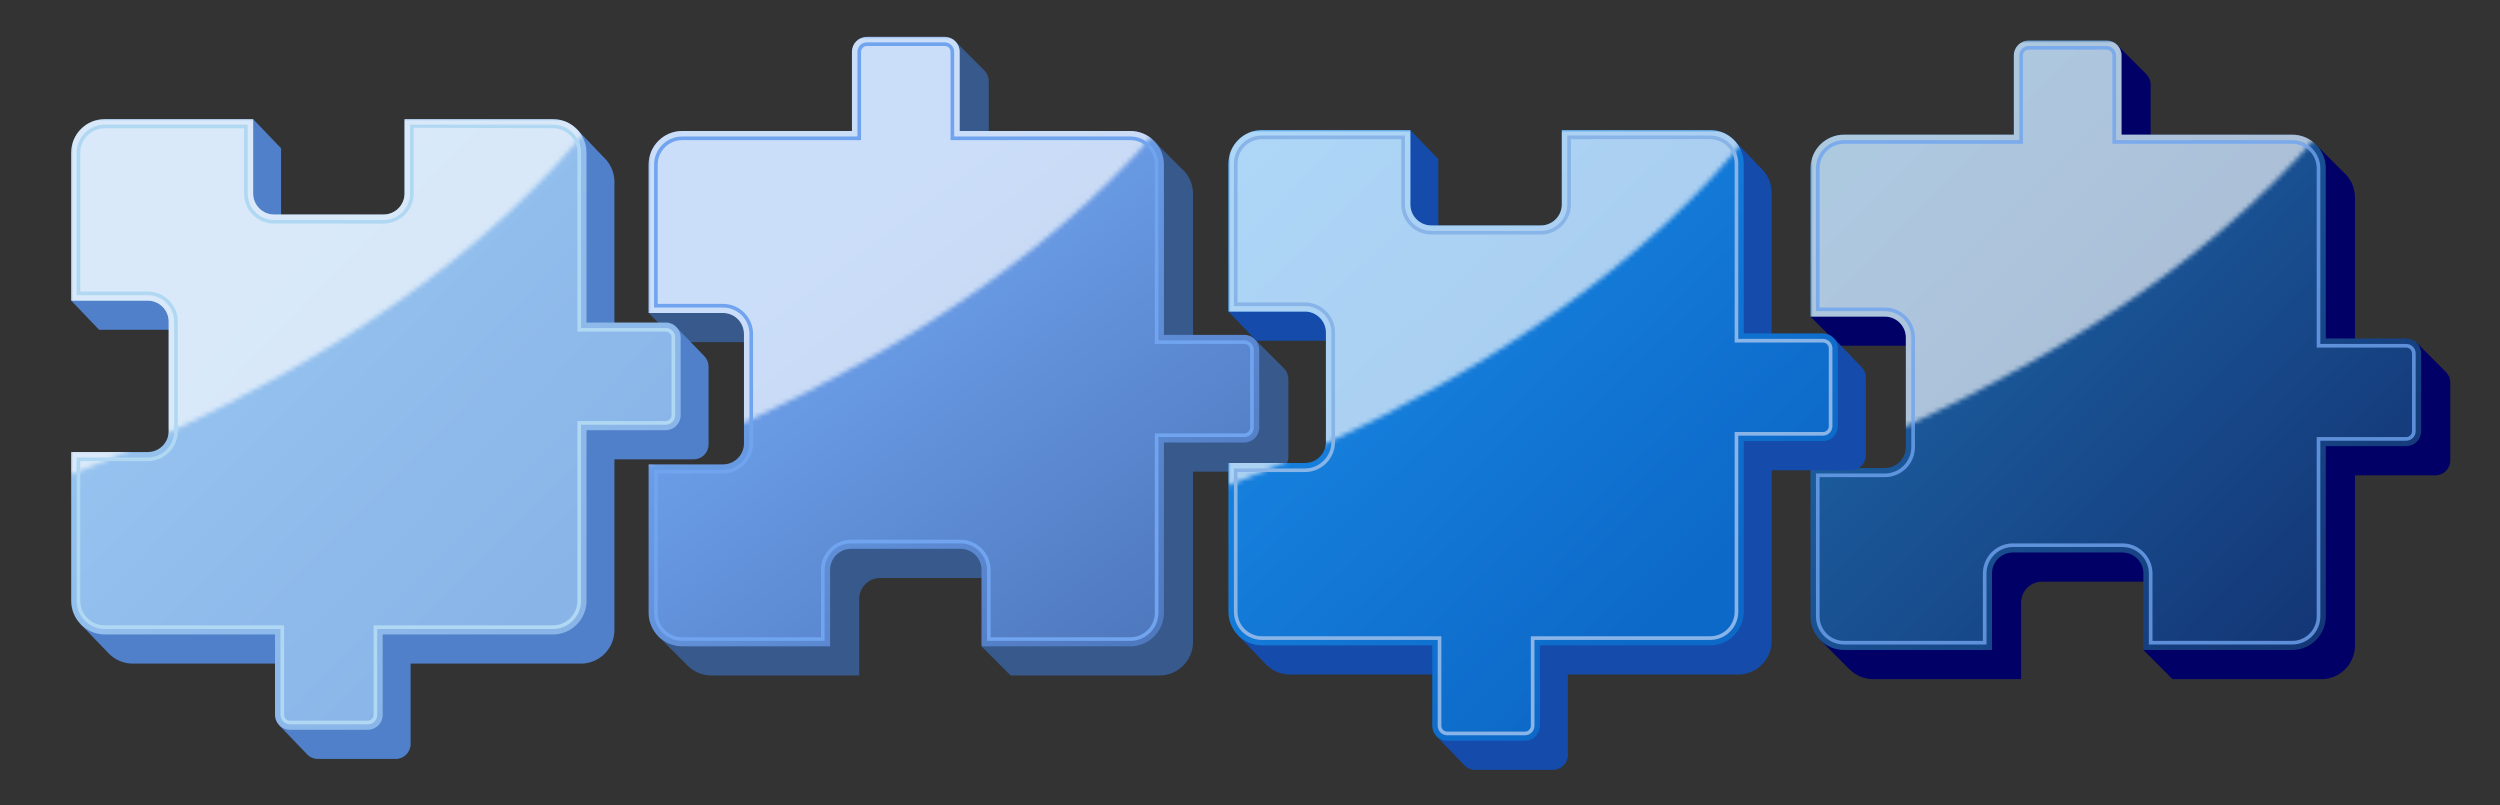
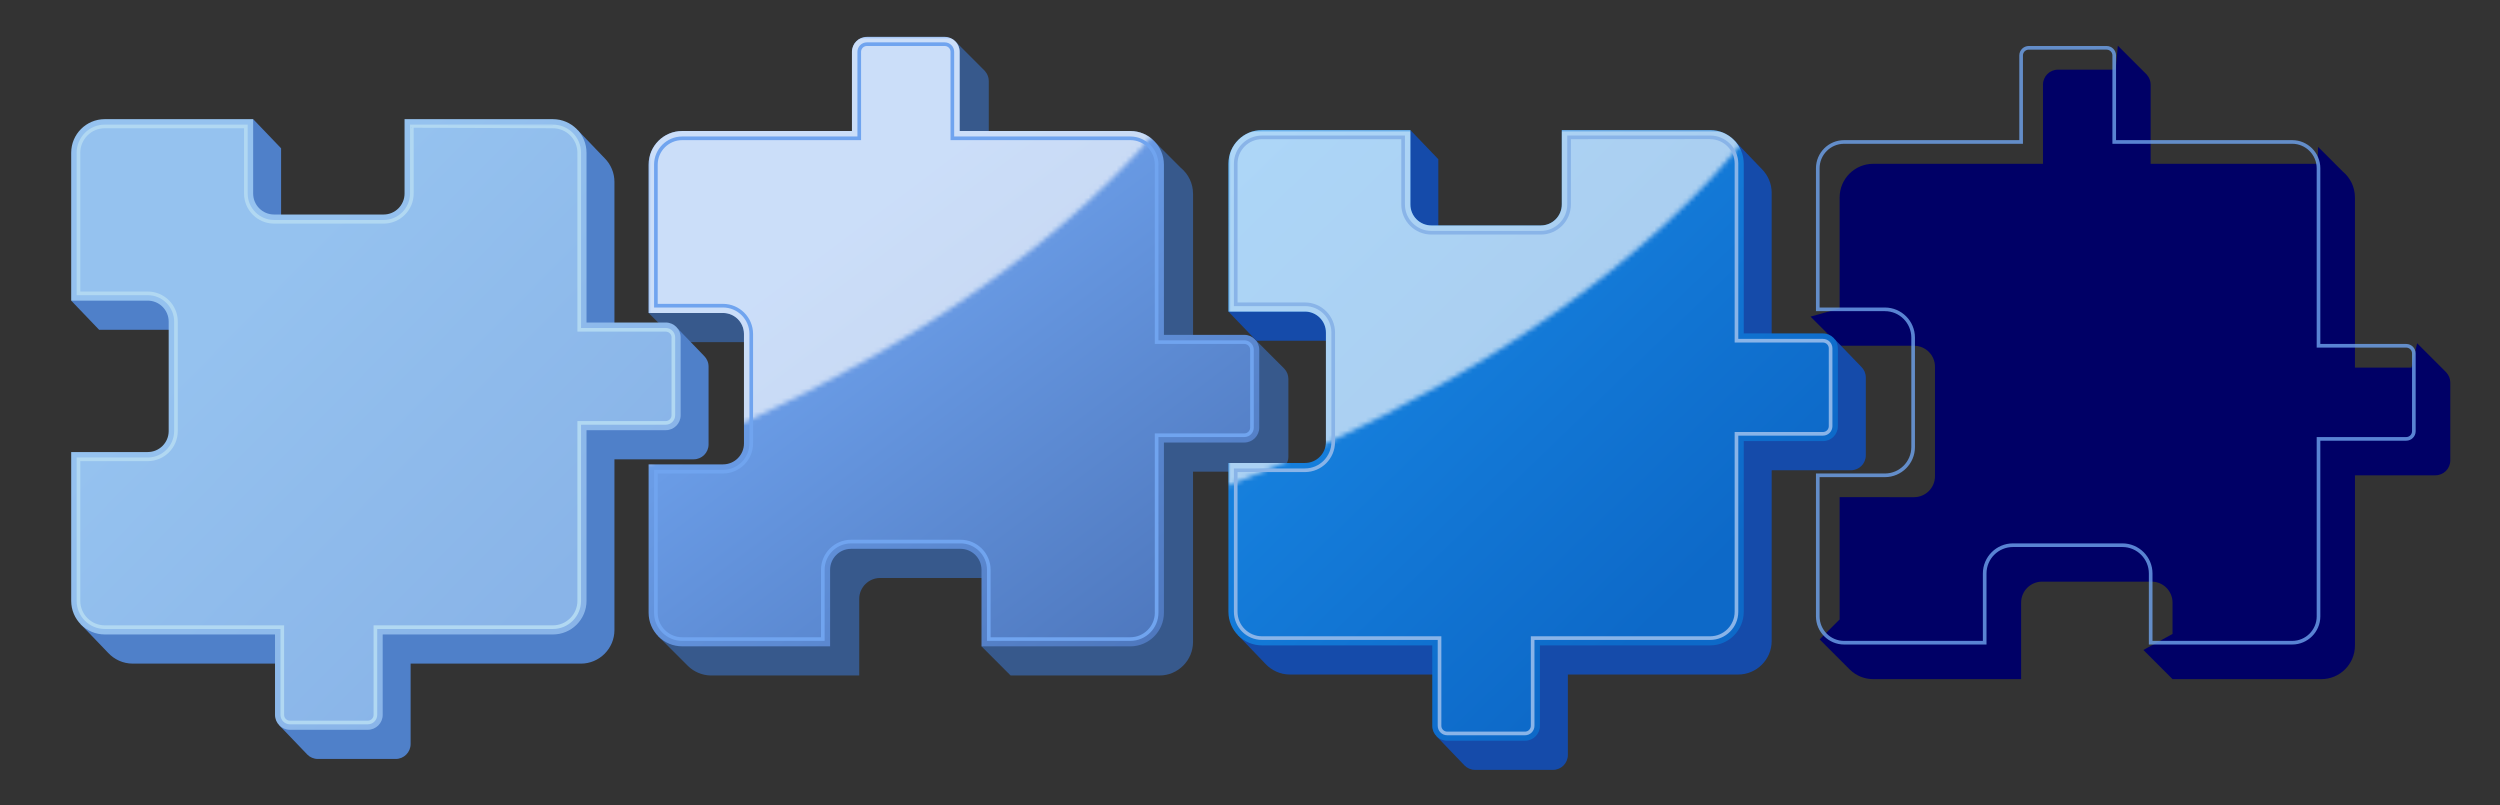
<svg xmlns="http://www.w3.org/2000/svg" version="1.1" id="Layer_1" width="536.955" height="173" viewBox="0 0 536.955 173" overflow="visible" enable-background="new 0 0 536.955 173" xml:space="preserve">
  <rect x="0" y="0" width="536.955" height="173" fill="#333333" stroke="none" />
  <g>
    <path fill="#37598C" d="M275.861,79.206l0.005-0.003l-0.041-0.041c-0.028-0.027-0.056-0.056-0.083-0.082l-6.138-6.138l-1.216,5.235   h-12.143V41.62c0-2.244-1.023-4.246-2.627-5.572l-5.277-5.276l-0.152,3.627h-35.818V17.385c0-0.799-0.306-1.524-0.792-2.087v-0.015   l-0.078-0.077c-0.049-0.055-0.101-0.105-0.155-0.156l-6.023-6.025l-0.485,5.157h-12.392c-1.768,0-3.204,1.435-3.204,3.204V34.4   h-36.458c-3.987,0-7.218,3.234-7.218,7.22v23.846l-6.26,1.756l6.26,6.26h15.981c2.486,0,4.502,2.016,4.502,4.504v23.512   c0,2.486-2.016,4.504-4.502,4.504h-15.981v26.258l-4.291,4.293l6.302,6.301c0.072,0.075,0.145,0.146,0.219,0.217l0.009,0.012h0.001   c1.296,1.237,3.047,2.002,4.978,2.002h31.761v-16.438c0-2.488,2.017-4.506,4.504-4.506h23.513c2.487,0,4.504,2.018,4.504,4.506   v6.723l-6.26,3.454l6.26,6.261h31.962c3.983,0,7.215-3.235,7.215-7.222v-36.559h17.275c1.768,0,3.203-1.434,3.203-3.202V81.381   C276.724,80.539,276.392,79.778,275.861,79.206z" />
    <linearGradient id="XMLID_13_" gradientUnits="userSpaceOnUse" x1="256.464" y1="165.53" x2="157.643" y2="34.367">
      <stop offset="0" style="stop-color:#466DB2" />
      <stop offset="0.854" style="stop-color:#70A4EF" />
    </linearGradient>
    <path fill="url(#XMLID_13_)" d="M210.809,122.386v16.438h31.961c3.983,0,7.22-3.233,7.22-7.221V95.044h17.272   c1.767,0,3.202-1.434,3.202-3.203V75.122c0-1.769-1.436-3.202-3.202-3.202H249.99V35.361c0-3.985-3.237-7.221-7.22-7.221h-36.657   V11.125c0-1.767-1.434-3.202-3.202-3.202h-16.722c-1.767,0-3.204,1.435-3.204,3.202v17.015h-36.46   c-3.984,0-7.217,3.235-7.217,7.221v31.86h15.98c2.488,0,4.504,2.018,4.504,4.504v23.512c0,2.487-2.017,4.503-4.504,4.503h-15.98   v31.861c0,3.987,3.233,7.221,7.217,7.221h31.765v-16.438c0-2.486,2.016-4.504,4.505-4.504h23.51   C208.79,117.882,210.809,119.899,210.809,122.386z" />
    <defs>
      <filter id="Adobe_OpacityMaskFilter" filterUnits="userSpaceOnUse" x="139.308" y="7.923" width="131.157" height="130.9">
        <feColorMatrix type="matrix" values="1 0 0 0 0  0 1 0 0 0  0 0 1 0 0  0 0 0 1 0" />
      </filter>
    </defs>
    <mask maskUnits="userSpaceOnUse" x="139.308" y="7.923" width="131.157" height="130.9" id="XMLID_14_">
      <g filter="url(#Adobe_OpacityMaskFilter)">
        <linearGradient id="XMLID_15_" gradientUnits="userSpaceOnUse" x1="143.845" y1="-5.769" x2="198.613" y2="71.689">
          <stop offset="0" style="stop-color:#FFFFFF" />
          <stop offset="1" style="stop-color:#000000" />
        </linearGradient>
        <path fill="url(#XMLID_15_)" d="M115.776,107.761c0,0,105.232-30.124,146.702-98.974l-49.293-23.472l-29.73,8.999L138.467,8.787     l-8.997,18.388l-14.866,25.818l-7.042,29.34L115.776,107.761z" />
      </g>
    </mask>
    <path opacity="0.8" mask="url(#XMLID_14_)" fill="#FFFFFF" d="M210.809,122.386v16.438h31.961c3.983,0,7.22-3.233,7.22-7.221   V95.044h17.272c1.767,0,3.202-1.434,3.202-3.203V75.122c0-1.769-1.436-3.202-3.202-3.202H249.99V35.361   c0-3.985-3.237-7.221-7.22-7.221h-36.657V11.125c0-1.767-1.434-3.202-3.202-3.202h-16.722c-1.767,0-3.204,1.435-3.204,3.202v17.015   h-36.46c-3.984,0-7.217,3.235-7.217,7.221v31.86h15.98c2.488,0,4.504,2.018,4.504,4.504v23.512c0,2.487-2.017,4.503-4.504,4.503   h-15.98v31.861c0,3.987,3.233,7.221,7.217,7.221h31.765v-16.438c0-2.486,2.016-4.504,4.505-4.504h23.51   C208.79,117.882,210.809,119.899,210.809,122.386z" />
    <path fill="none" stroke="#70A4EF" stroke-width="0.782" d="M186.188,9.488c-0.903,0-1.638,0.736-1.638,1.637v18.581h-38.026   c-3.116,0-5.652,2.538-5.652,5.655c0,0,0,27.465,0,30.296c2.547,0,14.415,0,14.415,0c3.344,0,6.068,2.722,6.068,6.069v23.512   c0,3.346-2.724,6.068-6.068,6.068c0,0-11.868,0-14.415,0c0,2.829,0,30.296,0,30.296c0,3.119,2.536,5.657,5.652,5.657   c0,0,27.37,0,30.2,0c0-2.563,0-14.874,0-14.874c0-3.346,2.723-6.067,6.07-6.067h23.51c3.346,0,6.069,2.722,6.069,6.067   c0,0,0,12.312,0,14.874c2.831,0,30.396,0,30.396,0c3.117,0,5.653-2.538,5.653-5.657V93.479h18.839c0.902,0,1.639-0.734,1.639-1.639   V75.122c0-0.903-0.736-1.639-1.639-1.639h-18.839V35.361c0-3.117-2.536-5.655-5.653-5.655h-38.223V11.125   c0-0.901-0.735-1.637-1.636-1.637H186.188z" />
  </g>
  <g>
    <path fill="#4F80C9" d="M151.236,76.455l0.001-0.002l-5.69-5.9l-1.305,4.976h-12.271V39.067c0-1.956-0.783-3.731-2.05-5.032l0,0   l-0.007-0.004c-0.027-0.029-0.053-0.06-0.083-0.089l-5.787-6.03l-0.941,3.938h-30.21v15.98c0,2.487-2.021,4.504-4.507,4.504H64.875   c-2.487,0-4.504-2.017-4.504-4.504V31.85l-5.998-6.259l-0.621,6.259H28.507c-3.985,0-7.218,3.231-7.218,7.217V62.33l-5.998,2.241   l5.998,6.262h16.436c2.486,0,4.504,2.015,4.504,4.502v23.512c0,2.488-2.018,4.505-4.504,4.505H21.289v30.119l-3.985,0.576   l5.925,6.177l0,0c1.319,1.415,3.192,2.309,5.278,2.309h36.559v12.329l-5.071,0.936l6.004,6.262   c0.004,0.006,0.008,0.011,0.011,0.015l0.003,0.004h0.001c0.579,0.575,1.375,0.931,2.255,0.931h16.72   c1.769,0,3.204-1.437,3.204-3.204v-17.271h36.557c3.986,0,7.22-3.233,7.22-7.22V98.653h17.016c1.769,0,3.202-1.433,3.202-3.202   V78.73C152.188,77.839,151.824,77.036,151.236,76.455z" />
    <linearGradient id="XMLID_16_" gradientUnits="userSpaceOnUse" x1="118.366" y1="127.932" x2="42.087" y2="52.826">
      <stop offset="0" style="stop-color:#89B4E8" />
      <stop offset="0.854" style="stop-color:#95C2EF" />
    </linearGradient>
    <path fill="url(#XMLID_16_)" d="M31.727,97.09H15.291v31.964c0,3.985,3.234,7.218,7.216,7.218h36.561v17.271   c0,1.771,1.436,3.204,3.204,3.204h16.72c1.768,0,3.204-1.434,3.204-3.204v-17.271h36.558c3.986,0,7.22-3.232,7.22-7.218v-36.66   h17.015c1.769,0,3.203-1.432,3.203-3.201V72.471c0-1.767-1.434-3.203-3.203-3.203h-17.015V32.809c0-3.985-3.233-7.217-7.22-7.217   H86.89V41.57c0,2.488-2.017,4.504-4.503,4.504h-23.51c-2.489,0-4.504-2.017-4.504-4.504V25.591H22.508   c-3.983,0-7.217,3.232-7.217,7.217v31.763h16.436c2.486,0,4.503,2.018,4.503,4.504v23.511C36.229,95.075,34.213,97.09,31.727,97.09   z" />
    <defs>
      <filter id="Adobe_OpacityMaskFilter_1_" filterUnits="userSpaceOnUse" x="15.291" y="25.591" width="130.899" height="131.156">
        <feColorMatrix type="matrix" values="1 0 0 0 0  0 1 0 0 0  0 0 1 0 0  0 0 0 1 0" />
      </filter>
    </defs>
    <mask maskUnits="userSpaceOnUse" x="15.291" y="25.591" width="130.899" height="131.156" id="XMLID_17_">
      <g filter="url(#Adobe_OpacityMaskFilter_1_)">
        <linearGradient id="XMLID_1_" gradientUnits="userSpaceOnUse" x1="18.912" y1="-2.969" x2="73.68" y2="74.489">
          <stop offset="0" style="stop-color:#FFFFFF" />
          <stop offset="1" style="stop-color:#000000" />
        </linearGradient>
-         <path fill="url(#XMLID_1_)" d="M-9.156,110.56c0,0,105.234-30.122,146.7-98.974l-49.291-23.47L58.521-2.888L13.535,11.585     l-9,18.387l-14.864,25.818l-7.043,29.341L-9.156,110.56z" />
      </g>
    </mask>
    <path opacity="0.8" mask="url(#XMLID_17_)" fill="#FFFFFF" d="M31.727,97.09H15.291v31.964c0,3.985,3.234,7.218,7.216,7.218h36.561   v17.271c0,1.771,1.436,3.204,3.204,3.204h16.72c1.768,0,3.204-1.434,3.204-3.204v-17.271h36.558c3.986,0,7.22-3.232,7.22-7.218   v-36.66h17.015c1.769,0,3.203-1.432,3.203-3.201V72.471c0-1.767-1.434-3.203-3.203-3.203h-17.015V32.809   c0-3.985-3.233-7.217-7.22-7.217H86.89V41.57c0,2.488-2.017,4.504-4.503,4.504h-23.51c-2.489,0-4.504-2.017-4.504-4.504V25.591   H22.508c-3.983,0-7.217,3.232-7.217,7.217v31.763h16.436c2.486,0,4.503,2.018,4.503,4.504v23.511   C36.229,95.075,34.213,97.09,31.727,97.09z" />
    <path fill="none" stroke="#B1D8F2" stroke-width="0.782" d="M88.458,27.156c0,2.547,0,14.414,0,14.414   c0,3.346-2.724,6.069-6.071,6.069h-23.51c-3.347,0-6.069-2.724-6.069-6.069c0,0,0-11.867,0-14.414c-2.831,0-30.3,0-30.3,0   c-3.117,0-5.654,2.535-5.654,5.652c0,0,0,27.369,0,30.199c2.561,0,14.873,0,14.873,0c3.348,0,6.068,2.722,6.068,6.068v23.511   c0,3.348-2.72,6.068-6.068,6.068c0,0-12.312,0-14.873,0c0,2.831,0,30.398,0,30.398c0,3.117,2.537,5.653,5.652,5.653h38.126v18.836   c0,0.906,0.734,1.641,1.638,1.641h16.72c0.904,0,1.64-0.734,1.64-1.641v-18.836h38.122c3.117,0,5.654-2.536,5.654-5.653V90.829   h18.581c0.902,0,1.638-0.735,1.638-1.637V72.471c0-0.437-0.171-0.848-0.479-1.157c-0.311-0.31-0.721-0.48-1.158-0.48h-18.581   V32.809c0-3.117-2.537-5.652-5.654-5.652C118.752,27.156,91.286,27.156,88.458,27.156z" />
  </g>
  <g>
    <path fill="#000066" d="M525.412,79.988l0.007-0.003l-0.046-0.041c-0.024-0.028-0.053-0.057-0.081-0.083l-6.136-6.139l-1.216,5.239   h-12.142v-36.56c0-2.243-1.025-4.245-2.627-5.571l-5.277-5.276l-0.152,3.628H461.92V18.167c0-0.799-0.304-1.524-0.792-2.085v-0.017   l-0.075-0.077c-0.05-0.053-0.1-0.105-0.151-0.154l-6.027-6.026l-0.483,5.157H442c-1.77,0-3.205,1.436-3.205,3.202v17.016h-36.458   c-3.983,0-7.217,3.234-7.217,7.219V66.25l-6.26,1.754l6.26,6.258h15.979c2.485,0,4.501,2.018,4.501,4.505v23.512   c0,2.488-2.016,4.503-4.501,4.503H395.12v26.257l-4.292,4.294l6.302,6.303c0.072,0.072,0.145,0.146,0.217,0.219l0.015,0.01l0,0   c1.294,1.235,3.046,2.001,4.976,2.001h31.763v-16.438c0-2.484,2.018-4.503,4.503-4.503h23.515c2.485,0,4.502,2.019,4.502,4.503   v6.724l-6.259,3.455l6.259,6.26h31.961c3.986,0,7.219-3.233,7.219-7.221v-36.559h17.275c1.767,0,3.203-1.434,3.203-3.201V82.163   C526.277,81.322,525.944,80.562,525.412,79.988z" />
    <linearGradient id="XMLID_2_" gradientUnits="userSpaceOnUse" x1="495.36" y1="135.019" x2="380.724" y2="21.294">
      <stop offset="0" style="stop-color:#143777" />
      <stop offset="0.854" style="stop-color:#1D68AA" />
    </linearGradient>
-     <path fill="url(#XMLID_2_)" d="M460.36,123.169v16.437h31.962c3.983,0,7.218-3.233,7.218-7.219V95.828h17.274   c1.768,0,3.202-1.434,3.202-3.203V75.906c0-1.771-1.435-3.203-3.202-3.203H499.54v-36.56c0-3.986-3.234-7.218-7.218-7.218h-36.659   V11.909c0-1.767-1.432-3.201-3.202-3.201h-16.72c-1.769,0-3.204,1.434-3.204,3.201v17.016H396.08c-3.986,0-7.22,3.232-7.22,7.218   v31.861h15.979c2.489,0,4.504,2.017,4.504,4.504V96.02c0,2.487-2.015,4.505-4.504,4.505H388.86v31.862   c0,3.985,3.233,7.219,7.22,7.219h31.762v-16.437c0-2.487,2.016-4.505,4.504-4.505h23.51   C458.344,118.664,460.36,120.682,460.36,123.169z" />
    <defs>
      <filter id="Adobe_OpacityMaskFilter_2_" filterUnits="userSpaceOnUse" x="388.86" y="8.708" width="131.156" height="130.898">
        <feColorMatrix type="matrix" values="1 0 0 0 0  0 1 0 0 0  0 0 1 0 0  0 0 0 1 0" />
      </filter>
    </defs>
    <mask maskUnits="userSpaceOnUse" x="388.86" y="8.708" width="131.156" height="130.898" id="XMLID_3_">
      <g filter="url(#Adobe_OpacityMaskFilter_2_)">
        <linearGradient id="XMLID_4_" gradientUnits="userSpaceOnUse" x1="393.396" y1="-4.987" x2="448.164" y2="72.471">
          <stop offset="0" style="stop-color:#FFFFFF" />
          <stop offset="1" style="stop-color:#000000" />
        </linearGradient>
-         <path fill="url(#XMLID_4_)" d="M365.331,108.543c0,0,105.232-30.125,146.697-98.975l-49.291-23.472l-29.73,8.997L388.017,9.568     l-8.996,18.386l-14.863,25.819l-7.043,29.34L365.331,108.543z" />
      </g>
    </mask>
    <path opacity="0.8" mask="url(#XMLID_3_)" fill="#FFFFFF" d="M460.36,123.169v16.437h31.962c3.983,0,7.218-3.233,7.218-7.219   V95.828h17.274c1.768,0,3.202-1.434,3.202-3.203V75.906c0-1.771-1.435-3.203-3.202-3.203H499.54v-36.56   c0-3.986-3.234-7.218-7.218-7.218h-36.659V11.909c0-1.767-1.432-3.201-3.202-3.201h-16.72c-1.769,0-3.204,1.434-3.204,3.201v17.016   H396.08c-3.986,0-7.22,3.232-7.22,7.218v31.861h15.979c2.489,0,4.504,2.017,4.504,4.504V96.02c0,2.487-2.015,4.505-4.504,4.505   H388.86v31.862c0,3.985,3.233,7.219,7.22,7.219h31.762v-16.437c0-2.487,2.016-4.505,4.504-4.505h23.51   C458.344,118.664,460.36,120.682,460.36,123.169z" />
    <path opacity="0.8" fill="none" stroke="#70A4EF" stroke-width="0.782" d="M435.741,10.27c-0.903,0-1.64,0.735-1.64,1.639v18.581   H396.08c-3.12,0-5.655,2.537-5.655,5.654c0,0,0,27.466,0,30.297c2.546,0,14.414,0,14.414,0c3.348,0,6.068,2.722,6.068,6.068V96.02   c0,3.347-2.721,6.069-6.068,6.069c0,0-11.868,0-14.414,0c0,2.829,0,30.298,0,30.298c0,3.117,2.535,5.654,5.655,5.654   c0,0,27.368,0,30.195,0c0-2.564,0-14.872,0-14.872c0-3.347,2.724-6.07,6.07-6.07h23.51c3.345,0,6.07,2.724,6.07,6.07   c0,0,0,12.308,0,14.872c2.83,0,30.396,0,30.396,0c3.117,0,5.653-2.537,5.653-5.654V94.264h18.839c0.902,0,1.639-0.736,1.639-1.639   V75.906c0-0.905-0.736-1.639-1.639-1.639h-18.839V36.143c0-3.117-2.536-5.654-5.653-5.654h-38.223V11.909   c0-0.903-0.735-1.639-1.639-1.639H435.741z" />
  </g>
  <g>
    <path fill="#154BAA" d="M399.788,78.802V78.8l-5.685-5.898l-1.305,4.973h-12.274v-36.46c0-1.955-0.783-3.73-2.05-5.031l0,0   l-0.005-0.006c-0.03-0.028-0.057-0.059-0.083-0.088l-5.787-6.028l-0.942,3.938h-30.212v15.979c0,2.488-2.019,4.503-4.506,4.503   h-23.511c-2.487,0-4.502-2.016-4.502-4.503V34.198l-6.001-6.26l-0.621,6.26H277.06c-3.983,0-7.216,3.231-7.216,7.216v23.265   l-6.001,2.241l6.001,6.258h16.437c2.482,0,4.503,2.018,4.503,4.504v23.512c0,2.487-2.021,4.505-4.503,4.505h-16.437v30.12   l-3.986,0.575l5.924,6.177h0.002c1.316,1.416,3.191,2.306,5.276,2.306h36.559v12.334l-5.072,0.936l6.007,6.261   c0.003,0.006,0.006,0.011,0.012,0.015l0.002,0.005l0,0c0.58,0.571,1.377,0.928,2.259,0.928h16.717c1.77,0,3.205-1.435,3.205-3.204   v-17.273h36.558c3.984,0,7.219-3.229,7.219-7.217v-36.657h17.016c1.767,0,3.201-1.433,3.201-3.203V81.077   C400.741,80.187,400.376,79.382,399.788,78.802z" />
    <linearGradient id="XMLID_5_" gradientUnits="userSpaceOnUse" x1="362.115" y1="127.659" x2="229.154" y2="-9.793">
      <stop offset="0" style="stop-color:#0D69C8" />
      <stop offset="1" style="stop-color:#219CF7" />
    </linearGradient>
    <path fill="url(#XMLID_5_)" d="M280.279,99.438h-16.436v31.963c0,3.984,3.233,7.217,7.22,7.217h36.56v17.273   c0,1.769,1.435,3.204,3.205,3.204h16.716c1.771,0,3.206-1.436,3.206-3.204v-17.273h36.558c3.984,0,7.218-3.232,7.218-7.217V94.74   h17.017c1.771,0,3.202-1.431,3.202-3.201V74.818c0-1.769-1.432-3.204-3.202-3.204h-17.017V35.155c0-3.985-3.233-7.217-7.218-7.217   h-31.861v15.98c0,2.486-2.019,4.503-4.504,4.503h-23.513c-2.489,0-4.504-2.017-4.504-4.503v-15.98h-31.862   c-3.986,0-7.22,3.232-7.22,7.217V66.92h16.436c2.486,0,4.505,2.016,4.505,4.504v23.512   C284.784,97.422,282.765,99.438,280.279,99.438z" />
    <defs>
      <filter id="Adobe_OpacityMaskFilter_3_" filterUnits="userSpaceOnUse" x="263.843" y="27.938" width="130.9" height="131.158">
        <feColorMatrix type="matrix" values="1 0 0 0 0  0 1 0 0 0  0 0 1 0 0  0 0 0 1 0" />
      </filter>
    </defs>
    <mask maskUnits="userSpaceOnUse" x="263.843" y="27.938" width="130.9" height="131.158" id="XMLID_6_">
      <g filter="url(#Adobe_OpacityMaskFilter_3_)">
        <linearGradient id="XMLID_7_" gradientUnits="userSpaceOnUse" x1="267.465" y1="-0.622" x2="322.233" y2="76.836">
          <stop offset="0" style="stop-color:#FFFFFF" />
          <stop offset="1" style="stop-color:#000000" />
        </linearGradient>
        <path fill="url(#XMLID_7_)" d="M239.399,112.906c0,0,105.23-30.121,146.698-98.972L336.806-9.538l-29.73,8.997l-44.989,14.476     l-8.995,18.385l-14.867,25.819l-7.042,29.342L239.399,112.906z" />
      </g>
    </mask>
    <path opacity="0.8" mask="url(#XMLID_6_)" fill="#FFFFFF" d="M280.279,99.438h-16.436v31.963c0,3.984,3.233,7.217,7.22,7.217h36.56   v17.273c0,1.769,1.435,3.204,3.205,3.204h16.716c1.771,0,3.206-1.436,3.206-3.204v-17.273h36.558c3.984,0,7.218-3.232,7.218-7.217   V94.74h17.017c1.771,0,3.202-1.431,3.202-3.201V74.818c0-1.769-1.432-3.204-3.202-3.204h-17.017V35.155   c0-3.985-3.233-7.217-7.218-7.217h-31.861v15.98c0,2.486-2.019,4.503-4.504,4.503h-23.513c-2.489,0-4.504-2.017-4.504-4.503v-15.98   h-31.862c-3.986,0-7.22,3.232-7.22,7.217V66.92h16.436c2.486,0,4.505,2.016,4.505,4.504v23.512   C284.784,97.422,282.765,99.438,280.279,99.438z" />
    <path fill="none" stroke="#89B4E8" stroke-width="0.782" d="M337.01,29.502c0,2.547,0,14.416,0,14.416   c0,3.345-2.72,6.07-6.068,6.07h-23.513c-3.344,0-6.067-2.725-6.067-6.07c0,0,0-11.869,0-14.416c-2.829,0-30.299,0-30.299,0   c-3.117,0-5.652,2.535-5.652,5.653c0,0,0,27.371,0,30.199c2.561,0,14.868,0,14.868,0c3.348,0,6.071,2.722,6.071,6.069v23.512   c0,3.346-2.724,6.067-6.071,6.067c0,0-12.308,0-14.868,0c0,2.83,0,30.398,0,30.398c0,3.117,2.535,5.652,5.652,5.652h38.123v18.838   c0,0.904,0.735,1.639,1.642,1.639h16.716c0.904,0,1.64-0.734,1.64-1.639v-18.838h38.124c3.119,0,5.654-2.535,5.654-5.652V93.178   h18.58c0.902,0,1.638-0.736,1.638-1.639V74.818c0-0.438-0.173-0.849-0.479-1.159c-0.31-0.308-0.722-0.479-1.158-0.479h-18.58   V35.155c0-3.118-2.535-5.653-5.654-5.653C367.307,29.502,339.842,29.502,337.01,29.502z" />
  </g>
</svg>